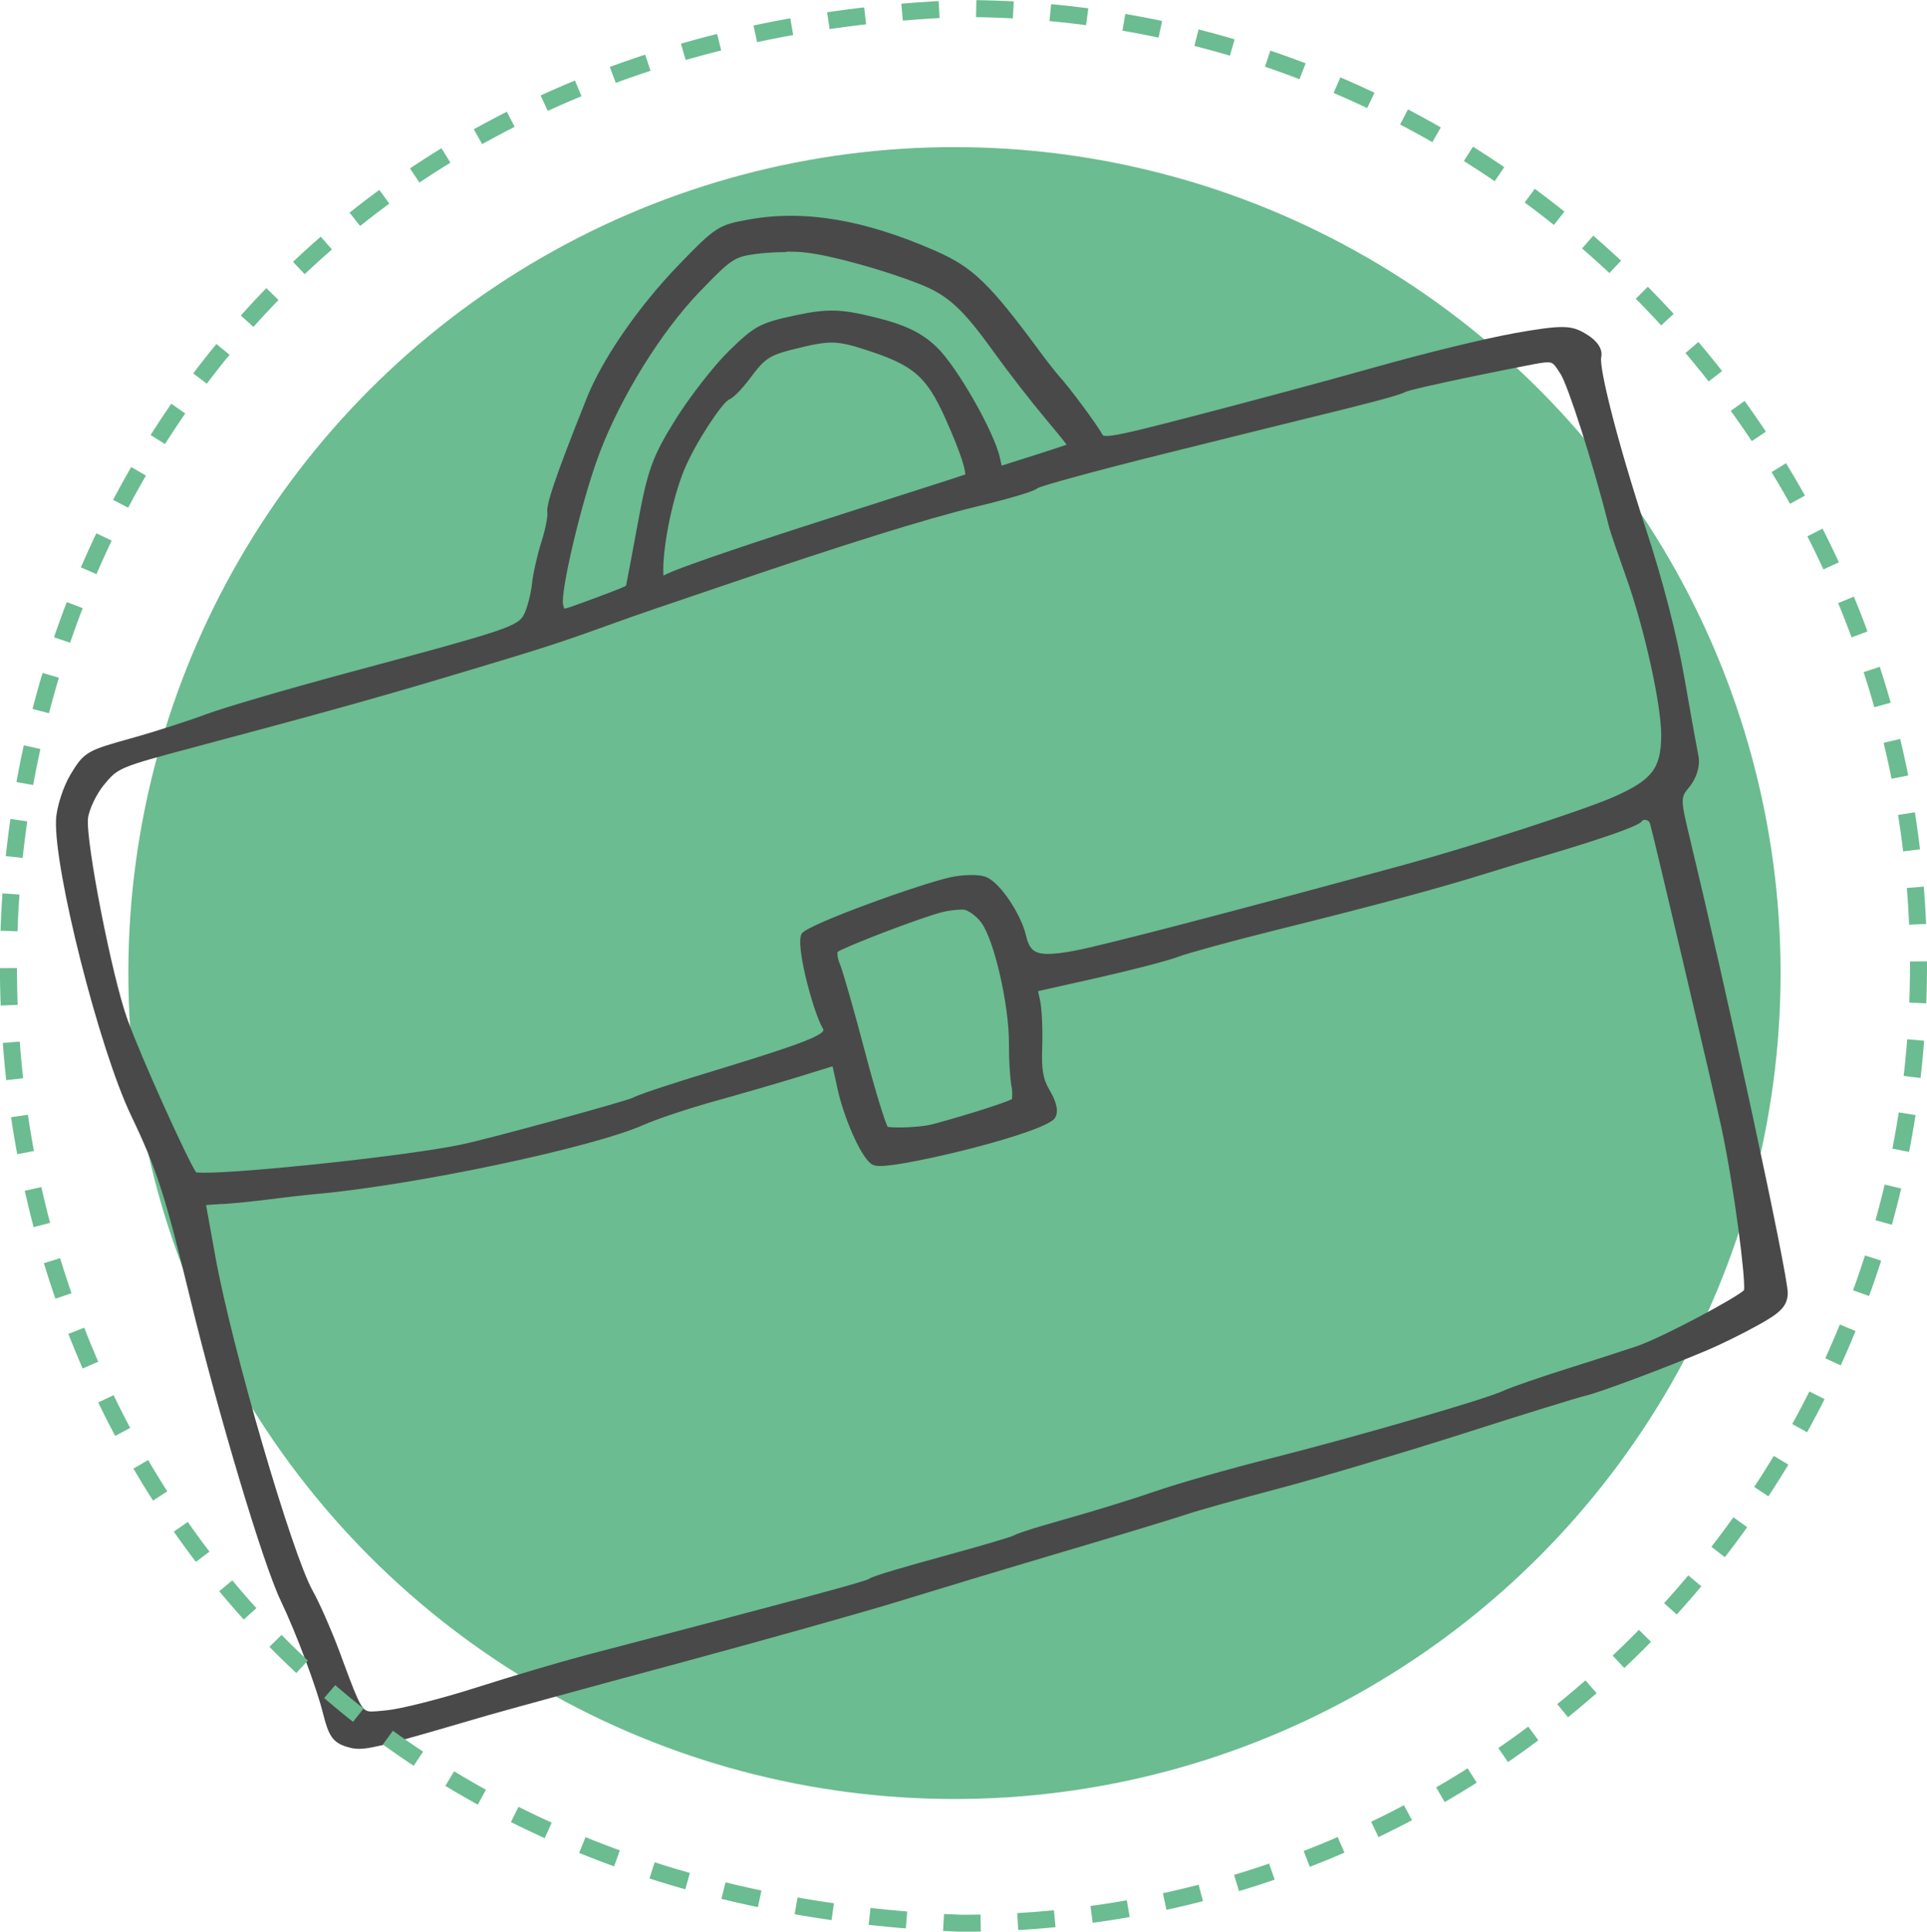
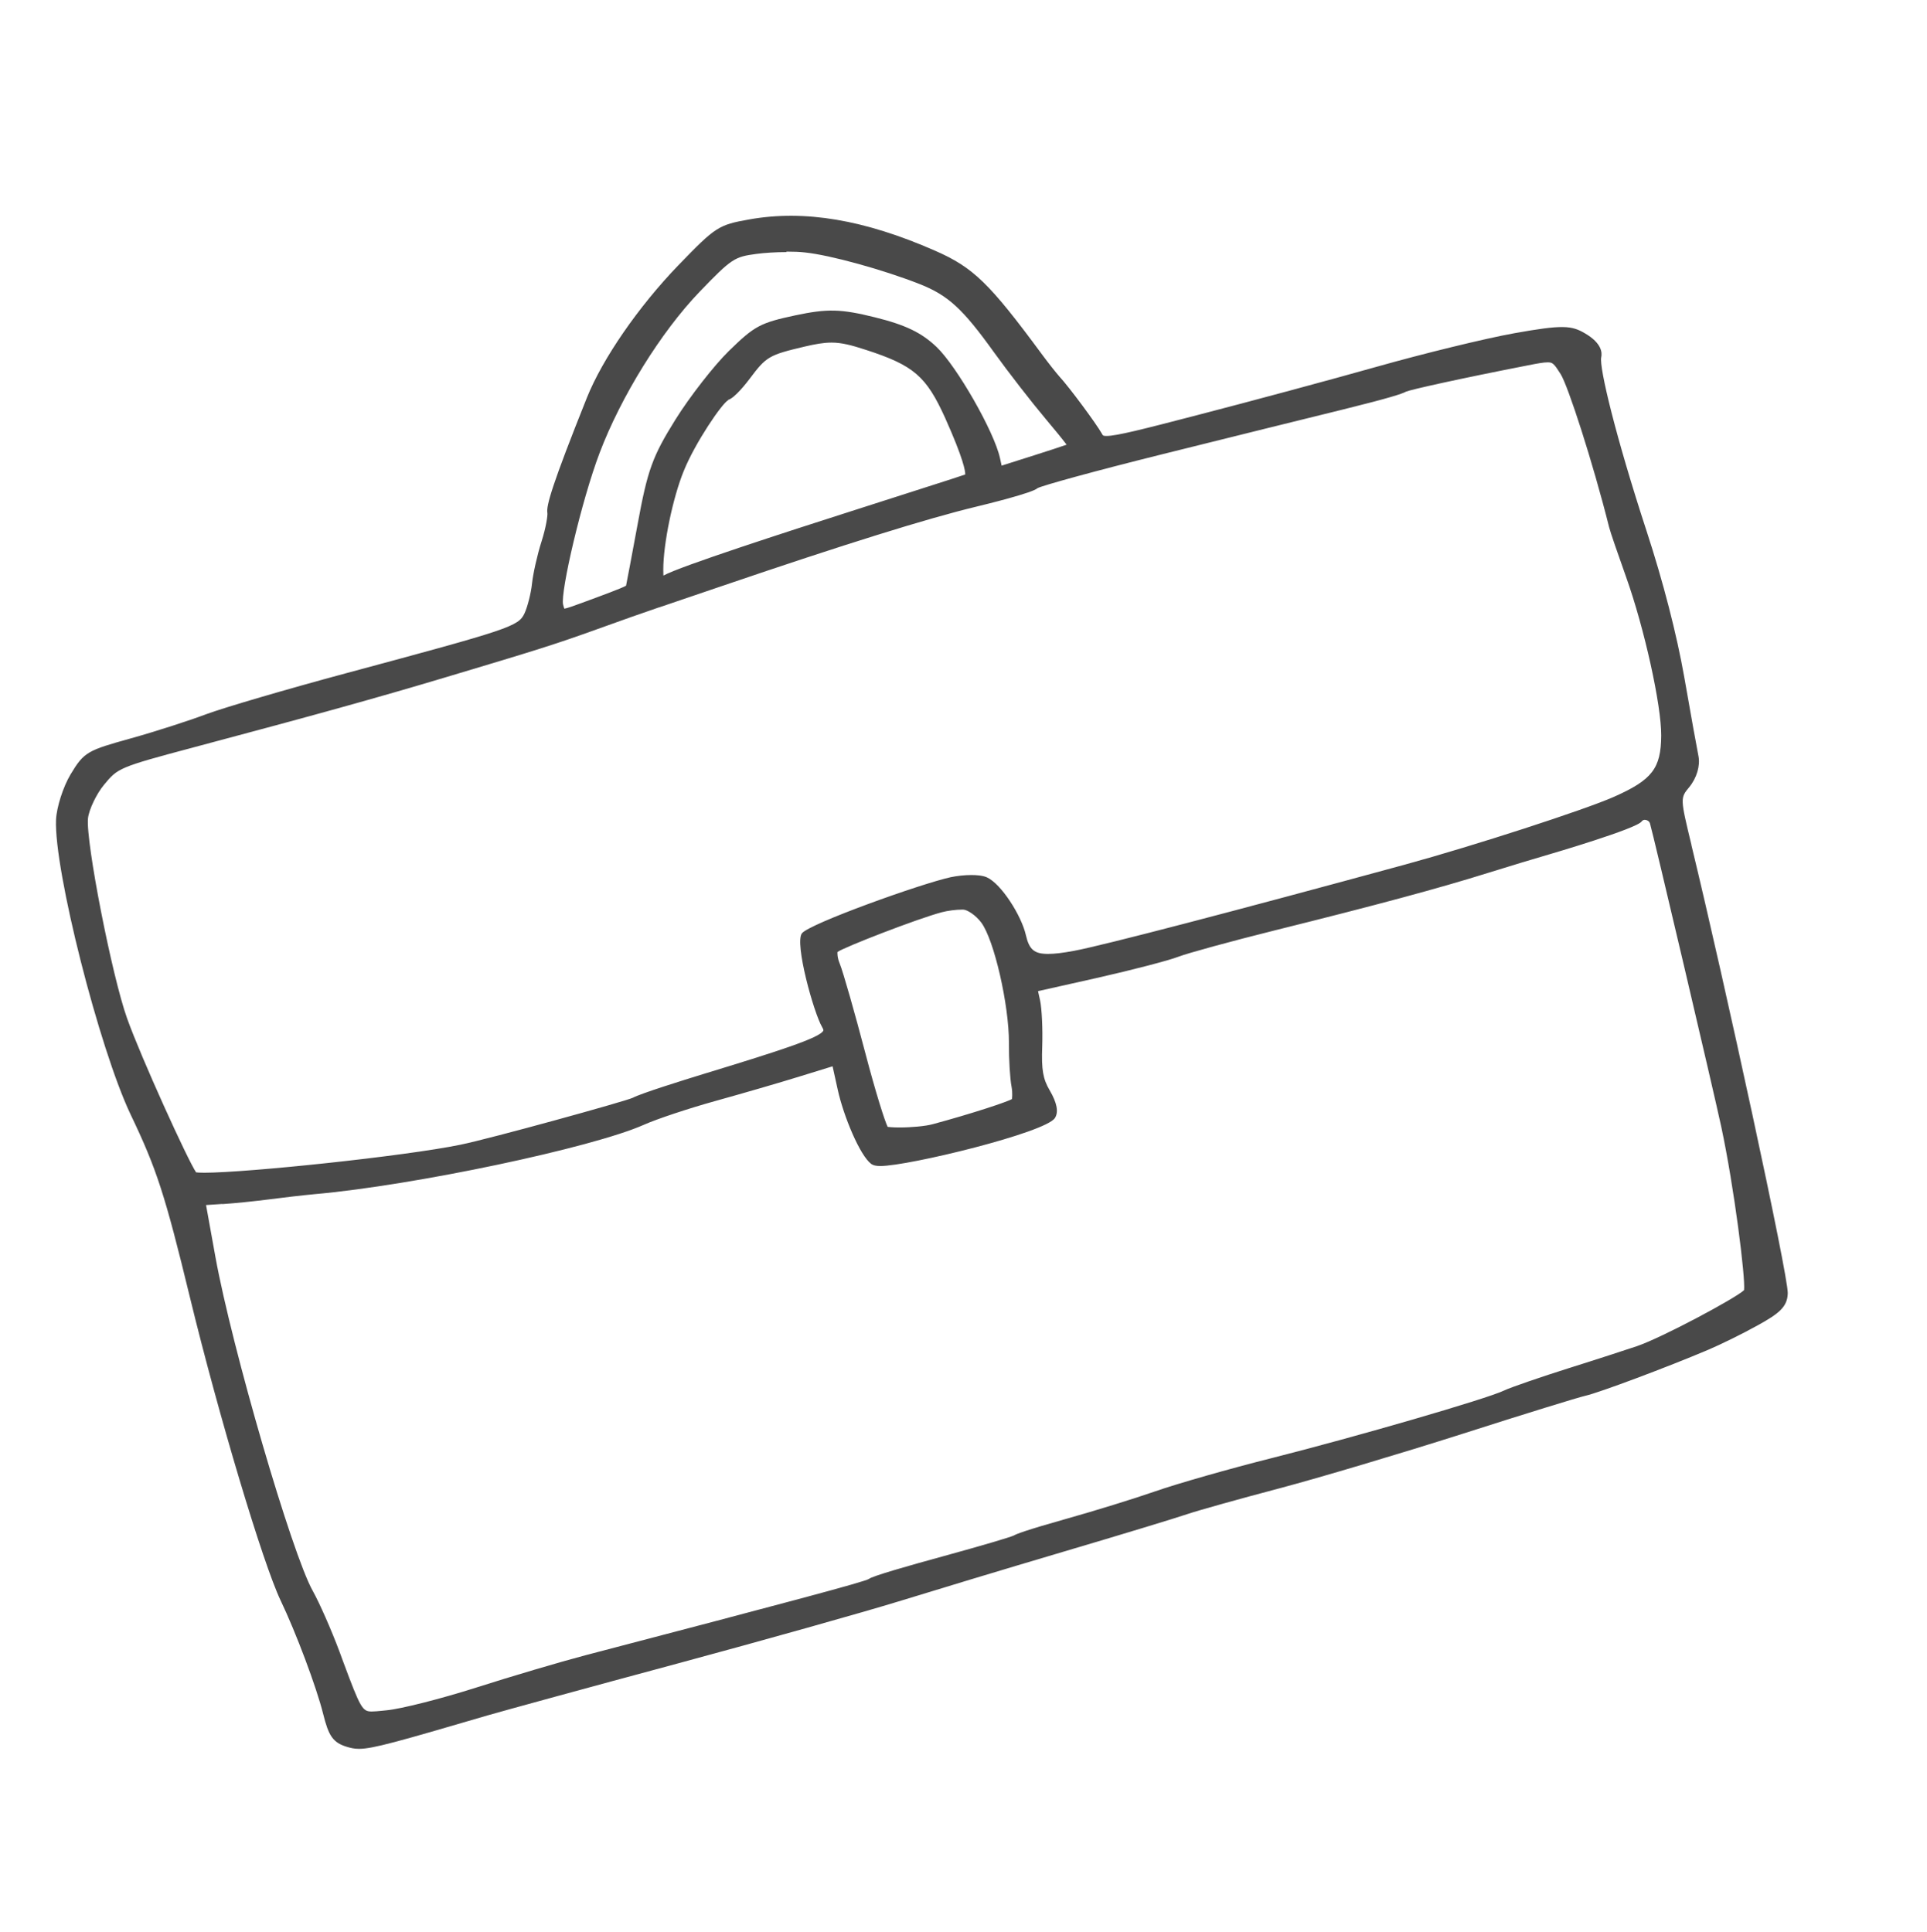
<svg xmlns="http://www.w3.org/2000/svg" id="Layer_2" width="160.95" height="161.37" viewBox="0 0 160.95 161.37">
  <defs>
    <style>.cls-1{fill:none;stroke:#6bbc90;stroke-dasharray:0 0 0 0 0 0 3.1 3.1 3.1 3.1 3.1 3.1;stroke-miterlimit:10;stroke-width:1.42px;}.cls-2{fill:#6bbc90;}.cls-3{fill:#494949;}</style>
  </defs>
  <g id="ARTWORK">
    <g>
-       <circle class="cls-2" cx="79.72" cy="81.29" r="69" />
      <path class="cls-3" d="M141.27,70.56c-.94-3.88-.93-3.9-.18-4.8,.63-.77,.93-1.79,.77-2.6-.12-.58-.63-3.42-1.19-6.62-.62-3.52-1.76-7.95-3.13-12.14-2.58-7.89-3.98-13.7-3.8-14.55,.09-.4,.03-1.18-1.32-1.98-1.15-.69-1.89-.76-5.95-.03-2.45,.44-7.59,1.7-11.45,2.79-3.82,1.08-10.58,2.9-15.06,4.06-4.5,1.17-6.7,1.73-7.54,1.73-.28,0-.3-.03-.38-.18-.47-.84-2.72-3.88-3.55-4.78-.26-.29-.94-1.15-1.45-1.84-4.41-5.98-5.75-7.28-8.95-8.68-5.9-2.59-10.9-3.43-15.5-2.61-2.59,.46-2.81,.6-5.95,3.85-3.32,3.45-6.32,7.79-7.63,11.07-2.9,7.25-3.4,9.01-3.29,9.61,.03,.18-.1,1.16-.49,2.38-.35,1.09-.71,2.69-.8,3.56-.08,.76-.37,1.9-.62,2.44-.51,1.09-1.21,1.32-14.97,5.02-4.94,1.33-10.15,2.86-11.63,3.41-1.43,.54-4.25,1.45-6.3,2.02-3.59,1-3.89,1.12-5.02,3.01-.62,1.04-1.16,2.73-1.21,3.77-.19,4.16,3.61,19.14,6.24,24.66,2.16,4.52,2.86,6.66,4.95,15.28,2.41,9.91,6.09,22.2,7.57,25.3,1.27,2.65,3,7.25,3.55,9.47,.45,1.79,.78,2.4,2.01,2.76,.27,.08,.57,.16,.98,.16,1.15,0,3.19-.58,10.8-2.81,1.39-.4,8.46-2.34,15.78-4.31,7.15-1.93,15.61-4.31,18.47-5.19,2.75-.85,8.83-2.69,13.83-4.17,4.67-1.38,9.41-2.82,10.34-3.14,.89-.3,4.32-1.26,7.65-2.14,3.36-.89,10.23-2.94,15.31-4.56,5.11-1.64,9.72-3.06,10.27-3.18,1.09-.24,6.84-2.39,10.25-3.84,1.04-.44,2.85-1.33,4.11-2.03,1.84-1.01,2.5-1.57,2.53-2.69,.04-1.51-5.24-25.84-8.05-37.45ZM65.68,21.02c.59,0,1.13,.02,1.55,.07,2.11,.22,6.5,1.43,9.58,2.64,2.38,.94,3.6,2.06,6.21,5.7,1.21,1.68,3.15,4.18,4.33,5.58,.8,.95,1.41,1.7,1.74,2.14-.55,.19-1.52,.51-2.72,.89l-2.71,.86-.14-.64c-.48-2.2-3.6-7.65-5.29-9.27-1.26-1.2-2.6-1.85-5.15-2.48-2.85-.71-3.98-.73-6.63-.17-2.95,.63-3.42,.88-5.56,2.97-1.24,1.21-3.29,3.84-4.48,5.75-1.92,3.08-2.33,4.22-3.16,8.77-.51,2.78-.89,4.75-.96,5.1-.36,.21-1.96,.8-3.7,1.44-.67,.25-1.25,.45-1.45,.48-.02-.02-.05-.11-.11-.35-.23-1.04,1.53-8.65,3.05-12.66,1.79-4.72,5.14-10.12,8.34-13.45,2.73-2.84,2.94-2.93,4.77-3.18,.68-.09,1.59-.15,2.51-.15Zm-4.88,12.39c.55-.12,1.61-1.49,1.81-1.76,1.4-1.87,1.61-1.99,4.61-2.7,.86-.2,1.56-.33,2.23-.33,.84,0,1.66,.21,2.88,.61,3.98,1.29,5.03,2.19,6.61,5.68,1.55,3.46,1.69,4.46,1.68,4.73-.25,.08-.71,.24-1.18,.39-.36,.12-2.03,.65-4.24,1.36l-4.18,1.34c-5.22,1.67-14.19,4.57-15.6,5.35h-.01c0-.1-.01-.26-.01-.49,0-2.17,.8-6.03,1.72-8.27,.94-2.32,3.2-5.66,3.72-5.9Zm-5.77,17.34l5.32-1.81c10.18-3.47,17.11-5.63,21.18-6.61,.79-.19,4.75-1.16,5.13-1.55,.41-.22,4.7-1.41,10.45-2.84,5.6-1.39,12.43-3.09,15.14-3.75,3.88-.96,4.88-1.3,5.18-1.47h0c.39-.17,4.4-1.07,10.19-2.2,.8-.16,1.31-.25,1.65-.25,.41,0,.52,.09,1.08,.98,.61,.96,2.68,7.33,4.05,12.79,.09,.38,.73,2.23,1.41,4.14,1.54,4.31,2.96,10.76,2.94,13.28-.02,2.74-.76,3.69-3.93,5.1-2.48,1.1-11.77,4.11-17.44,5.66-14.4,3.93-25.25,6.76-27.66,7.21-.96,.18-1.65,.26-2.18,.26-1.16,0-1.58-.36-1.86-1.59-.37-1.61-2.05-4.27-3.26-4.81-.36-.16-.9-.19-1.29-.19-.57,0-1.18,.07-1.72,.18-2.51,.55-11.82,3.89-12.43,4.69-.63,.81,.98,6.63,1.69,7.84,.05,.08,.12,.22,.1,.28-.24,.61-3.95,1.78-10.04,3.64-1.6,.49-5.22,1.62-5.88,1.98h0c-.61,.29-11.85,3.4-14.39,3.92-4.66,.96-17.83,2.34-21.4,2.34-.4,0-.59-.02-.68-.03-.69-1-4.6-9.6-5.76-12.85-1.27-3.54-3.47-14.8-3.27-16.73,.08-.72,.7-2.03,1.34-2.8,1.15-1.39,1.19-1.45,7.5-3.13,10.32-2.75,15.22-4.11,20.97-5.83,7.9-2.36,9.22-2.78,12.78-4.06,1.79-.65,4.09-1.46,5.1-1.8Zm29.48,41.07c-.32,.21-3.31,1.21-6.62,2.1-.59,.16-1.76,.27-2.78,.27-.56,0-.86-.04-.97-.05-.24-.49-.98-2.79-1.89-6.26-.81-3.09-1.83-6.7-2.12-7.4-.21-.5-.19-.9-.18-.95,.52-.39,6.67-2.78,8.71-3.32,.49-.13,1.19-.22,1.67-.22h.14c.33,.02,1.02,.46,1.48,1.07,1.08,1.43,2.33,6.89,2.32,10.07-.01,1.35,.09,3,.22,3.66,.1,.54,.04,.99,.03,1.04Zm-65.93,8.77c.99-.06,2.8-.25,3.95-.4,1.06-.14,2.79-.34,3.76-.43,8.26-.73,23.17-3.87,27.5-5.8,1.07-.48,3.76-1.37,5.88-1.96,2.27-.63,5.48-1.56,7.15-2.08l2.72-.84,.43,1.95c.49,2.23,1.85,5.49,2.79,6.2,.16,.12,.39,.18,.77,.18,2.36,0,13.81-2.79,14.58-4.01,.32-.5,.18-1.26-.44-2.32-.56-.95-.69-1.73-.62-3.63,.05-1.47-.03-3.18-.18-3.88l-.17-.77,4.91-1.1c2.97-.67,6.04-1.47,6.83-1.78,.75-.29,4.36-1.28,8.05-2.2,8.37-2.08,13.69-3.51,17.77-4.79,1.79-.56,4.11-1.26,5.15-1.56,.07-.02,7.31-2.14,7.71-2.75,.07-.1,.18-.13,.26-.13,.16,0,.36,.09,.43,.29,.25,.8,5.32,22.38,5.96,25.37,1.08,5.07,2.03,12.65,1.9,13.63-.71,.68-6.83,3.95-8.92,4.67-.8,.27-3.43,1.13-5.76,1.86-2.15,.68-4.77,1.57-5.4,1.87-1.45,.69-12.29,3.84-19.33,5.62-3.54,.89-7.92,2.14-9.78,2.79-1.78,.62-5.09,1.64-7.37,2.28-3.41,.96-4.22,1.28-4.44,1.41h0c-.26,.13-2.54,.81-5.89,1.73-2.71,.74-5.99,1.67-6.21,1.9-.49,.27-6.63,1.91-23.67,6.37-2.09,.55-6.18,1.76-9.12,2.7-2.92,.93-6.29,1.79-7.5,1.9l-.39,.04c-.33,.03-.6,.06-.84,.06-.78,0-.94-.27-2.37-4.12l-.32-.87c-.68-1.82-1.69-4.11-2.24-5.09-1.73-3.07-6.75-20.29-8.13-27.91l-.78-4.32,1.35-.09Z" />
-       <path class="cls-1" d="M160.24,80.69c0,44.17-35.81,79.98-79.98,79.98-106.09-4.21-106.06-155.76,0-159.96,44.17,0,79.98,35.81,79.98,79.98h0Z" />
    </g>
  </g>
</svg>